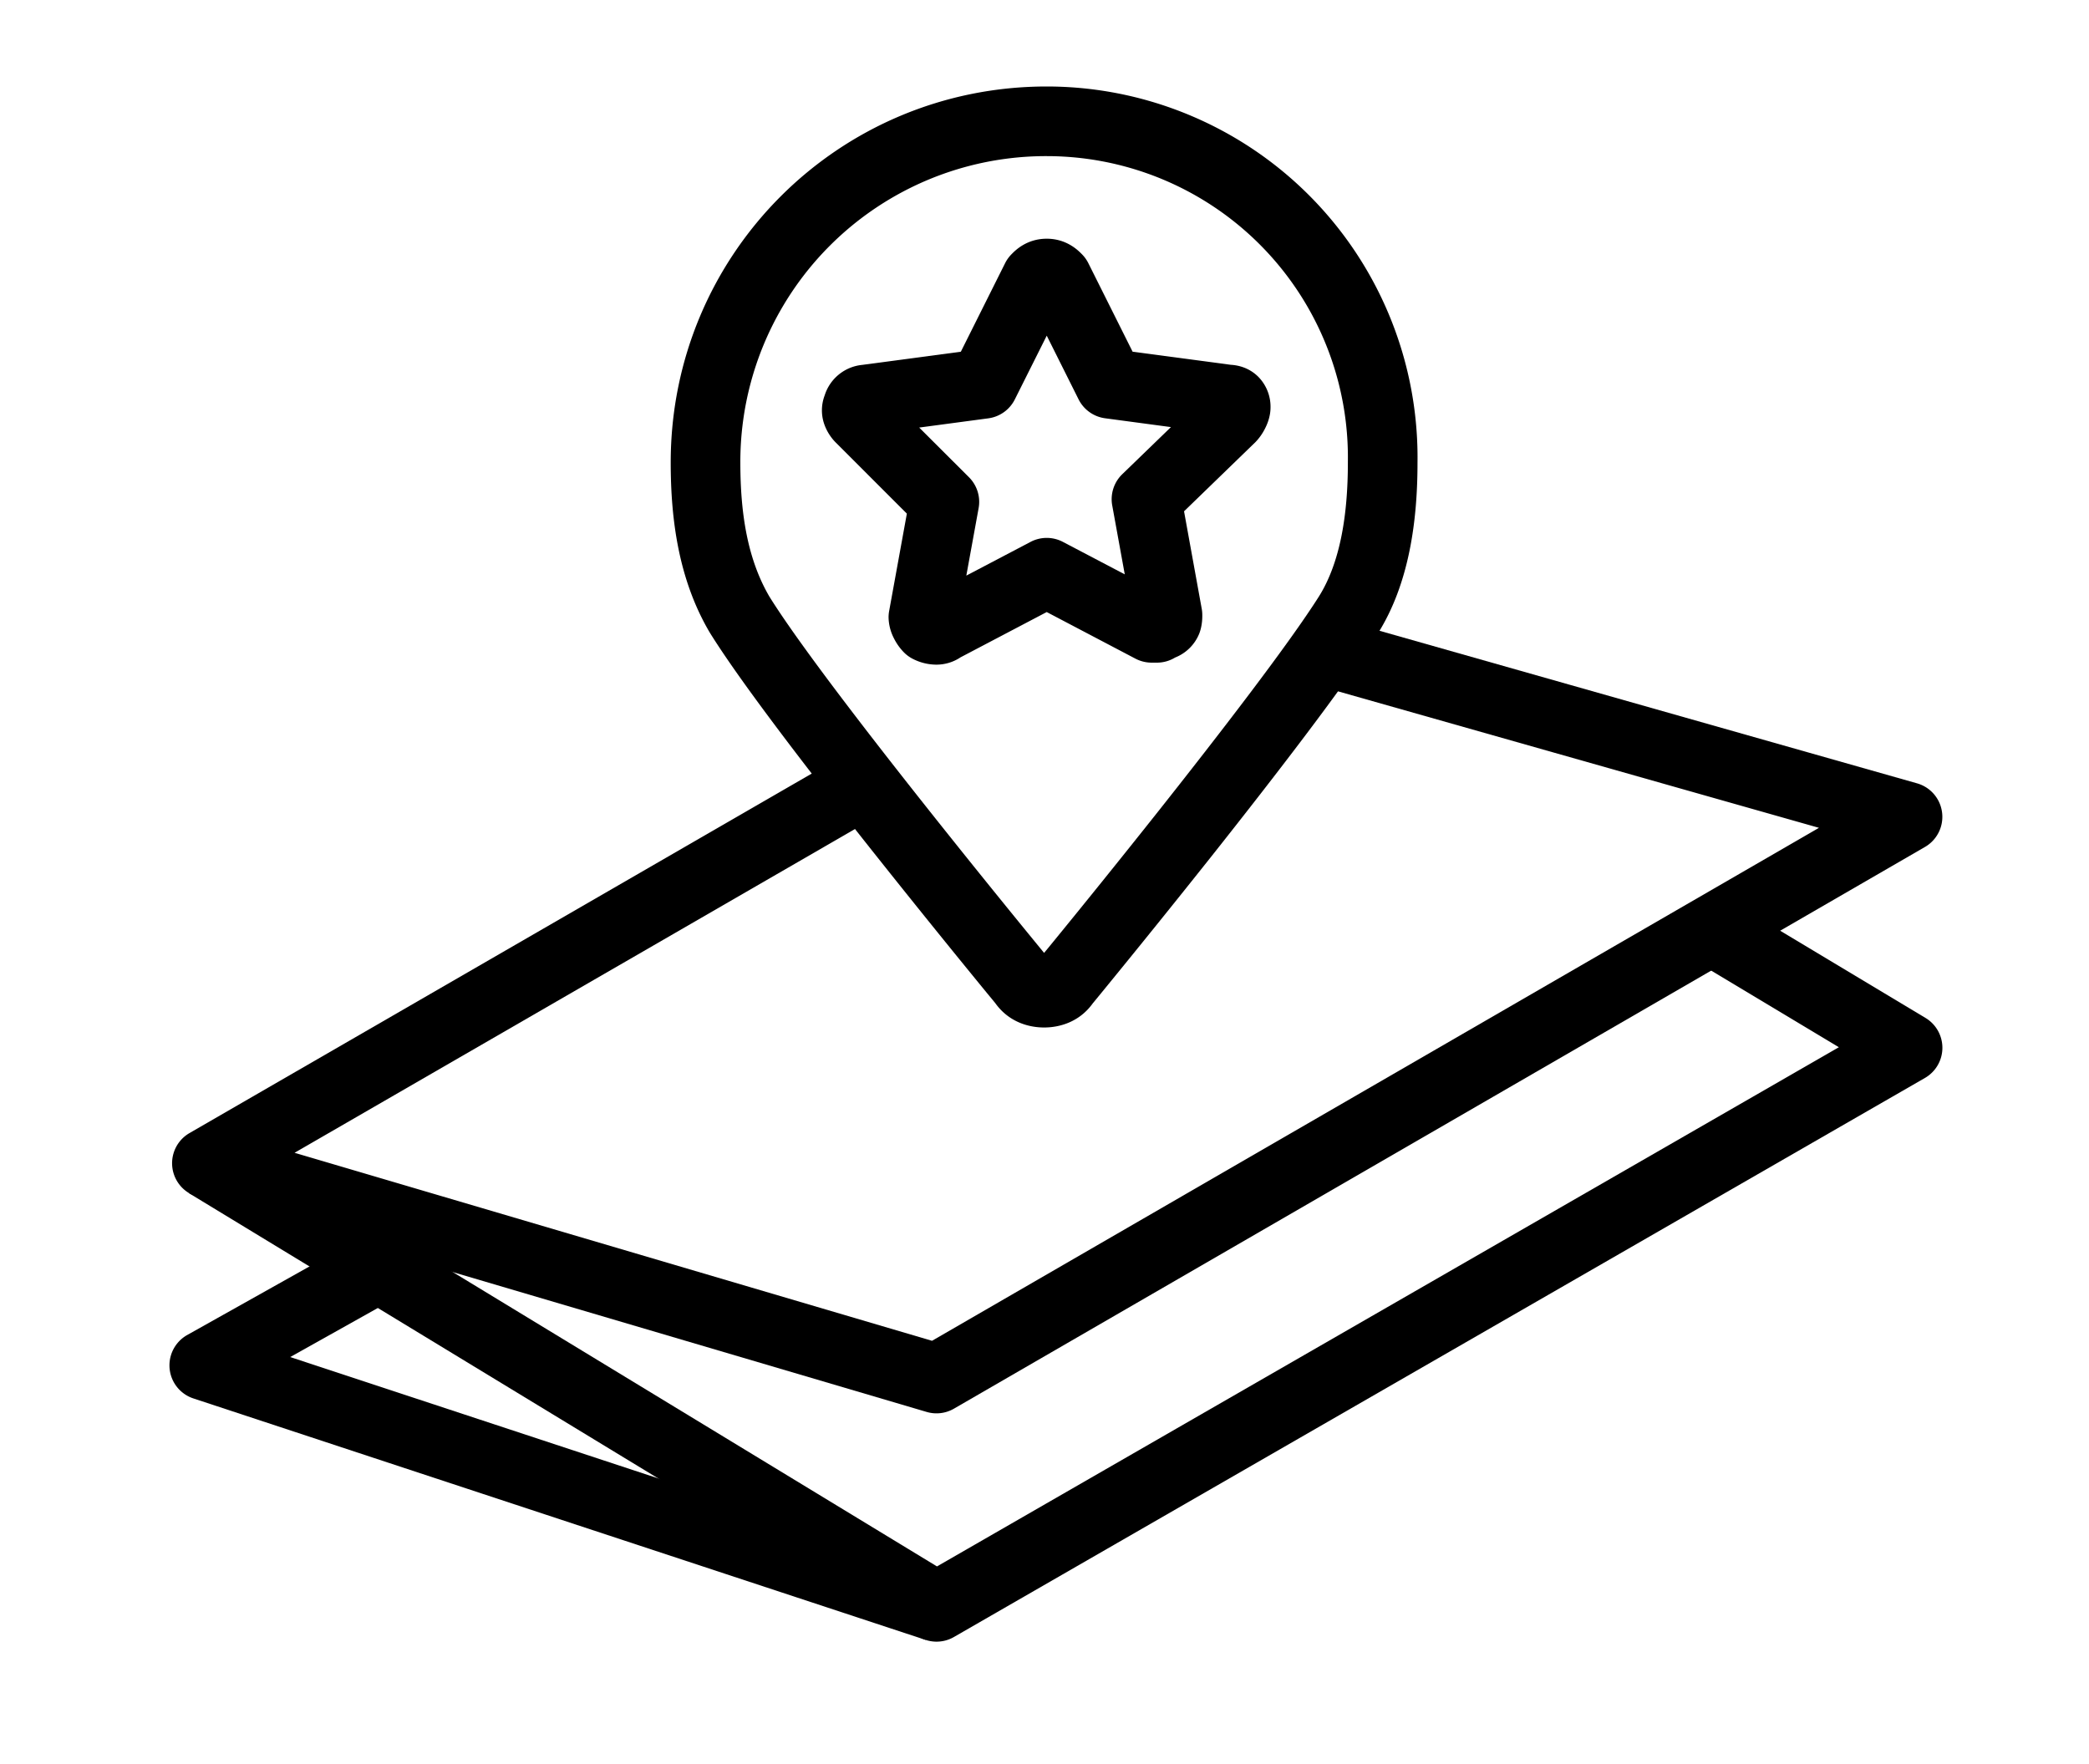
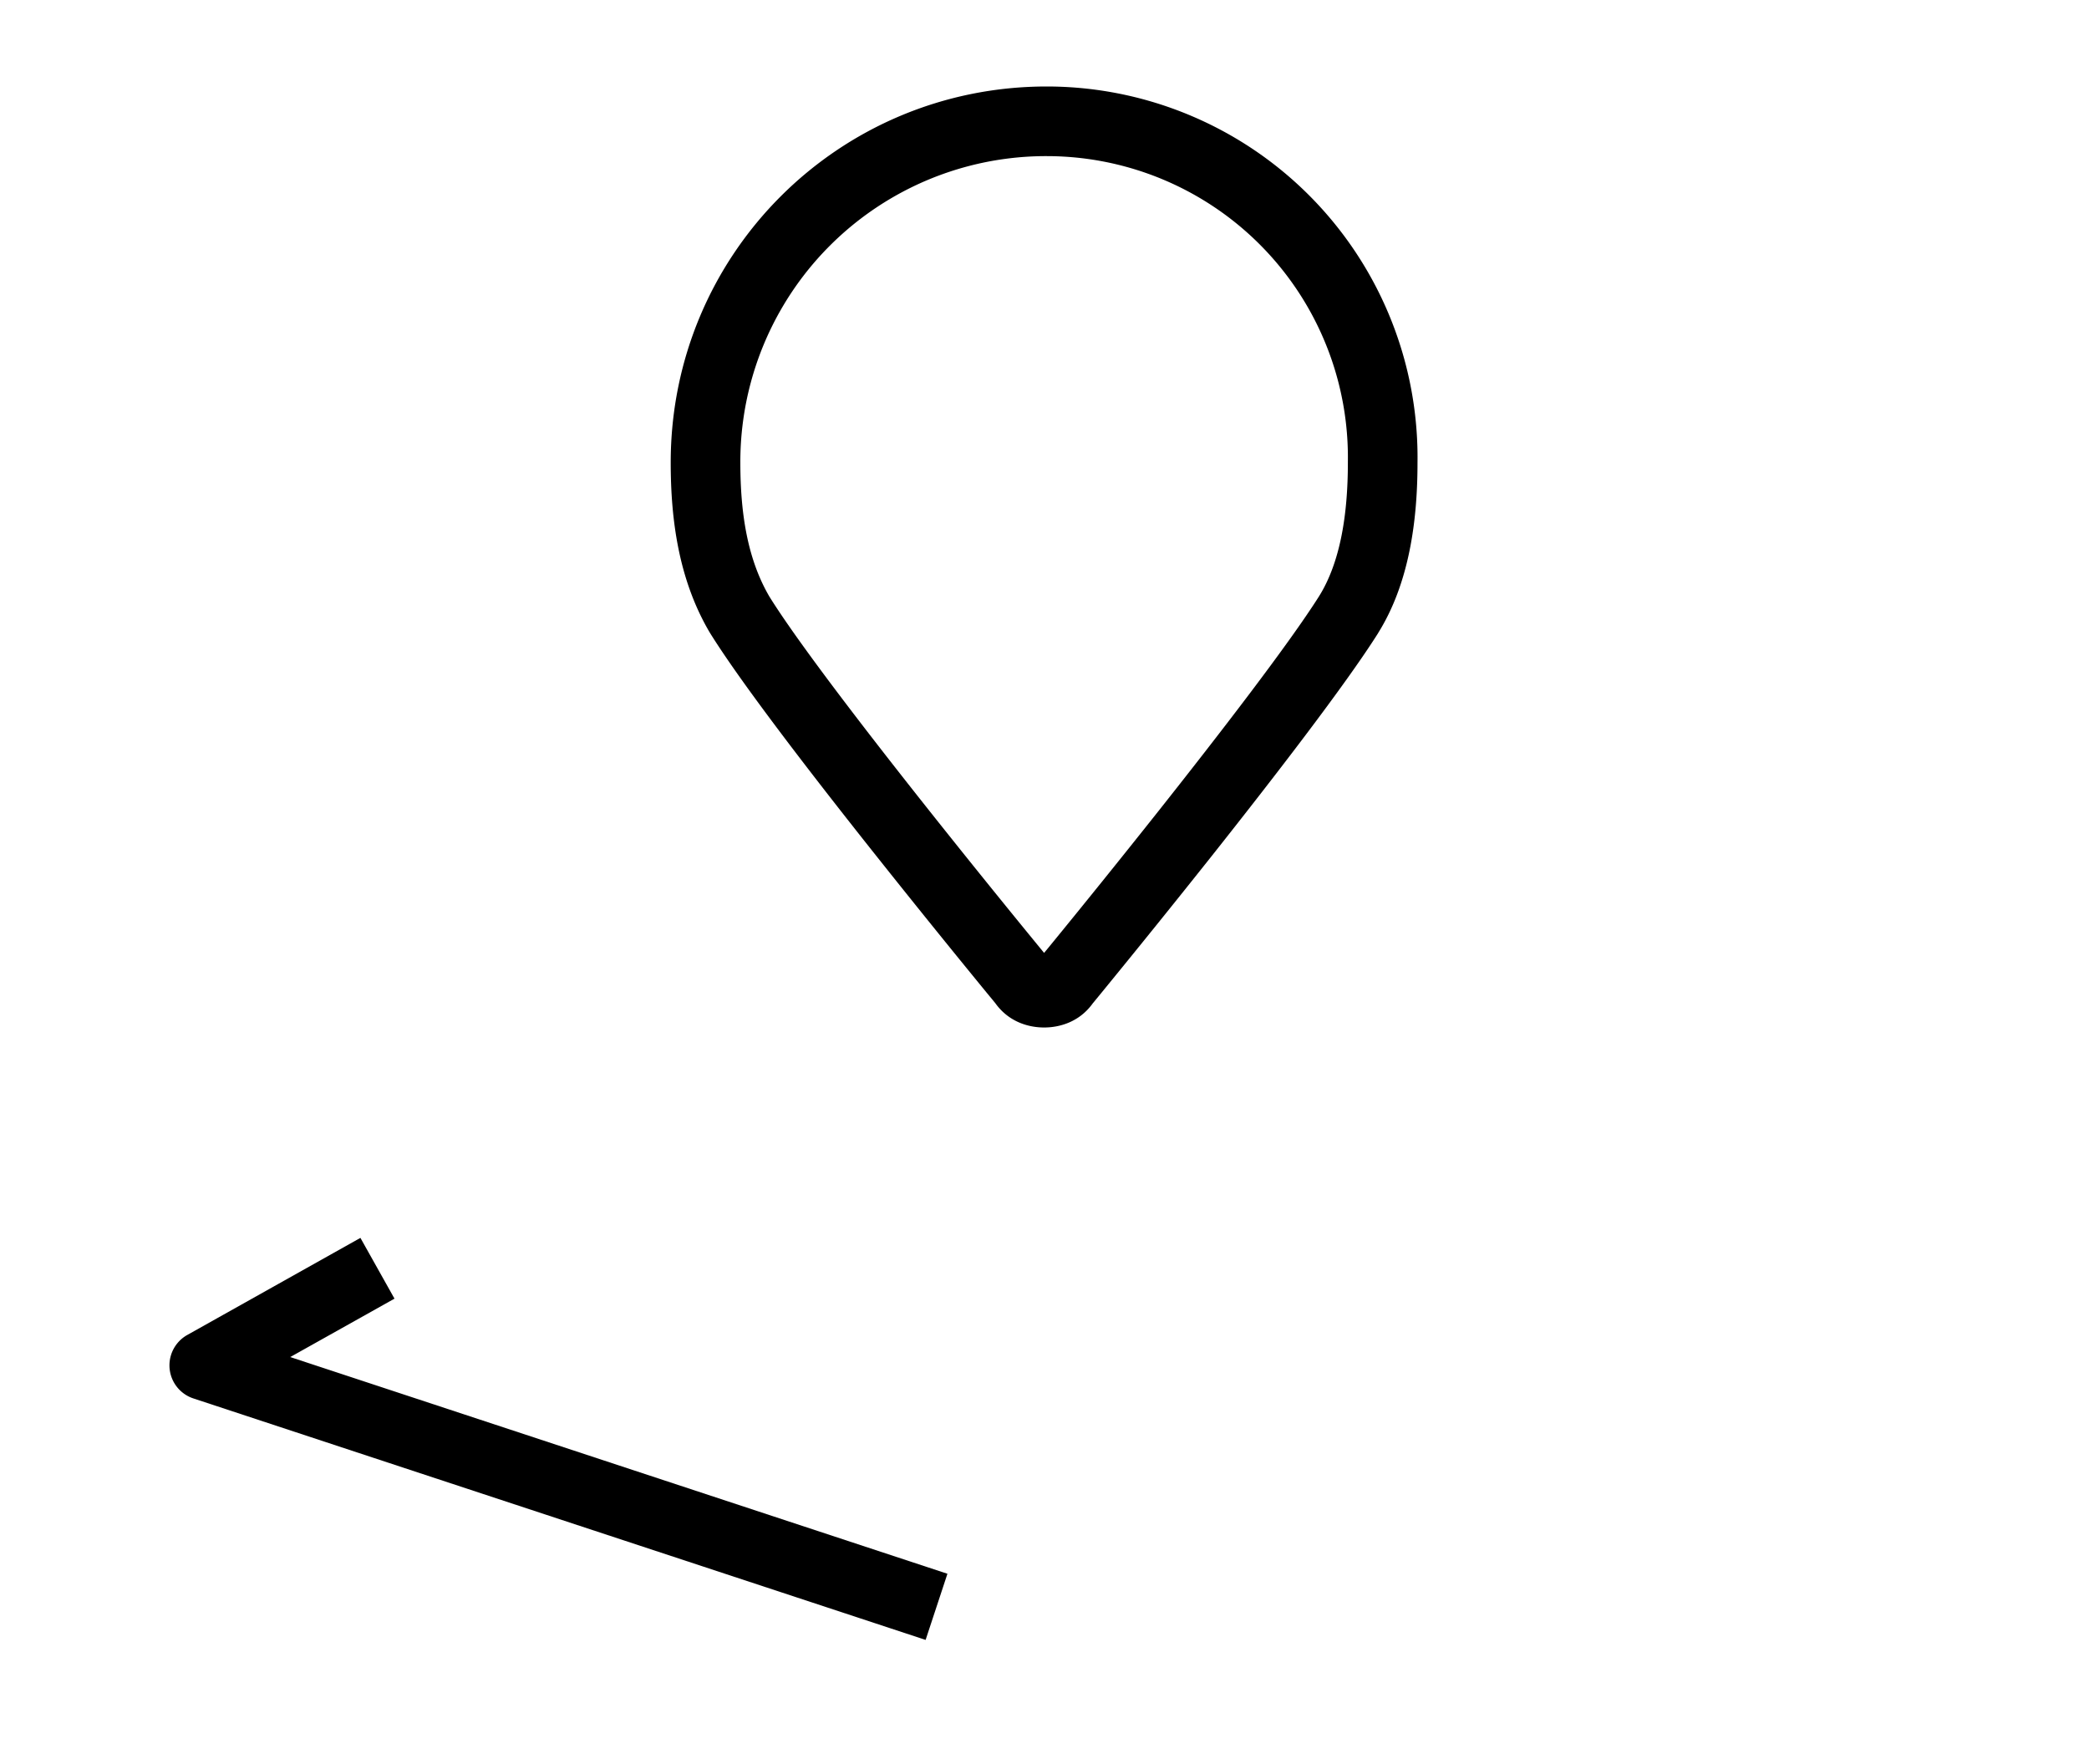
<svg xmlns="http://www.w3.org/2000/svg" viewBox="0 0 45 38" fill="none" id="map-show-all" class="v-icon__icon v-icon__icon--map-show-all">
  <path fill-rule="evenodd" clip-rule="evenodd" d="M6.252 29.232l2.246-1.258-.734-1.309-3.731 2.092a.75.75 0 00.132 1.366l15.774 5.202.47-1.425-14.157-4.668zM14.448 9.963c0-4.485 3.615-8.1 8.1-8.1a7.99 7.99 0 017.987 8.105c0 1.232-.173 2.589-.85 3.671l-.001.003c-.704 1.115-2.258 3.127-3.608 4.83a256.419 256.419 0 01-2.345 2.908l-.154.188-.035.042c-.29.406-.718.523-1.05.523-.333 0-.76-.117-1.051-.523l-.035-.043-.156-.189a258.596 258.596 0 01-2.363-2.928c-1.357-1.707-2.913-3.722-3.59-4.812l-.01-.016c-.663-1.127-.839-2.412-.839-3.66zm8.043 10.821l.12-.099-.12.099-.12-.098.12.098zm0-.258l.08-.096a248.26 248.26 0 002.33-2.891c1.362-1.718 2.86-3.662 3.514-4.696.452-.725.62-1.74.62-2.88v-.01a6.49 6.49 0 00-6.487-6.59 6.585 6.585 0 00-6.6 6.6c0 1.123.162 2.096.627 2.89.626 1.005 2.118 2.942 3.486 4.664a243.643 243.643 0 002.349 2.91l.081.099z" fill="currentColor" />
-   <path fill-rule="evenodd" clip-rule="evenodd" d="M22.548 7.23l.686 1.372a.75.75 0 00.572.408l1.418.19-1.05 1.016a.75.75 0 00-.215.672l.27 1.484-1.332-.699a.75.75 0 00-.698 0l-1.383.726.265-1.454a.75.75 0 00-.208-.665L19.801 9.21l1.49-.199a.75.75 0 00.57-.408l.687-1.372zm-.749-1.763c.075-.076.322-.325.749-.325s.674.25.749.325l.008.008a.751.751 0 01.14.195l.953 1.906 2.116.282c.17.01.4.067.593.26a.92.92 0 01.262.657c0 .21-.082.384-.115.449a1.197 1.197 0 01-.218.308l-.009.008-1.521 1.474.38 2.094a.755.755 0 01.013.136c0 .027.007.223-.068.41a.926.926 0 01-.518.51.75.75 0 01-.39.11h-.112a.755.755 0 01-.35-.085l-1.913-1.005-1.856.975a.934.934 0 01-.526.158 1.12 1.12 0 01-.498-.122.751.751 0 01-.194-.14 1.199 1.199 0 01-.219-.308 1.022 1.022 0 01-.114-.449c0-.045.004-.09.012-.134l.382-2.1-1.532-1.532c-.1-.1-.196-.241-.251-.406a.905.905 0 01.013-.61.944.944 0 01.808-.656l2.125-.284.953-1.906a.751.751 0 01.14-.195l.008-.008zM37.238 19.383l4.24 2.544a.75.75 0 01-.012 1.293L20.548 35.263a.75.75 0 01-.764-.01L4.067 25.7l.779-1.282 15.338 9.324 19.428-11.184-3.146-1.888.772-1.286z" fill="currentColor" />
-   <path fill-rule="evenodd" clip-rule="evenodd" d="M28.746 13.312l12.551 3.562a.75.75 0 01.17 1.37l-20.918 12.1a.75.75 0 01-.588.07L4.244 25.776a.75.75 0 01-.163-1.368l14.19-8.198.751 1.299-12.677 7.323 13.732 4.05 19.106-11.05-10.847-3.078.41-1.443z" fill="currentColor" />
</svg>